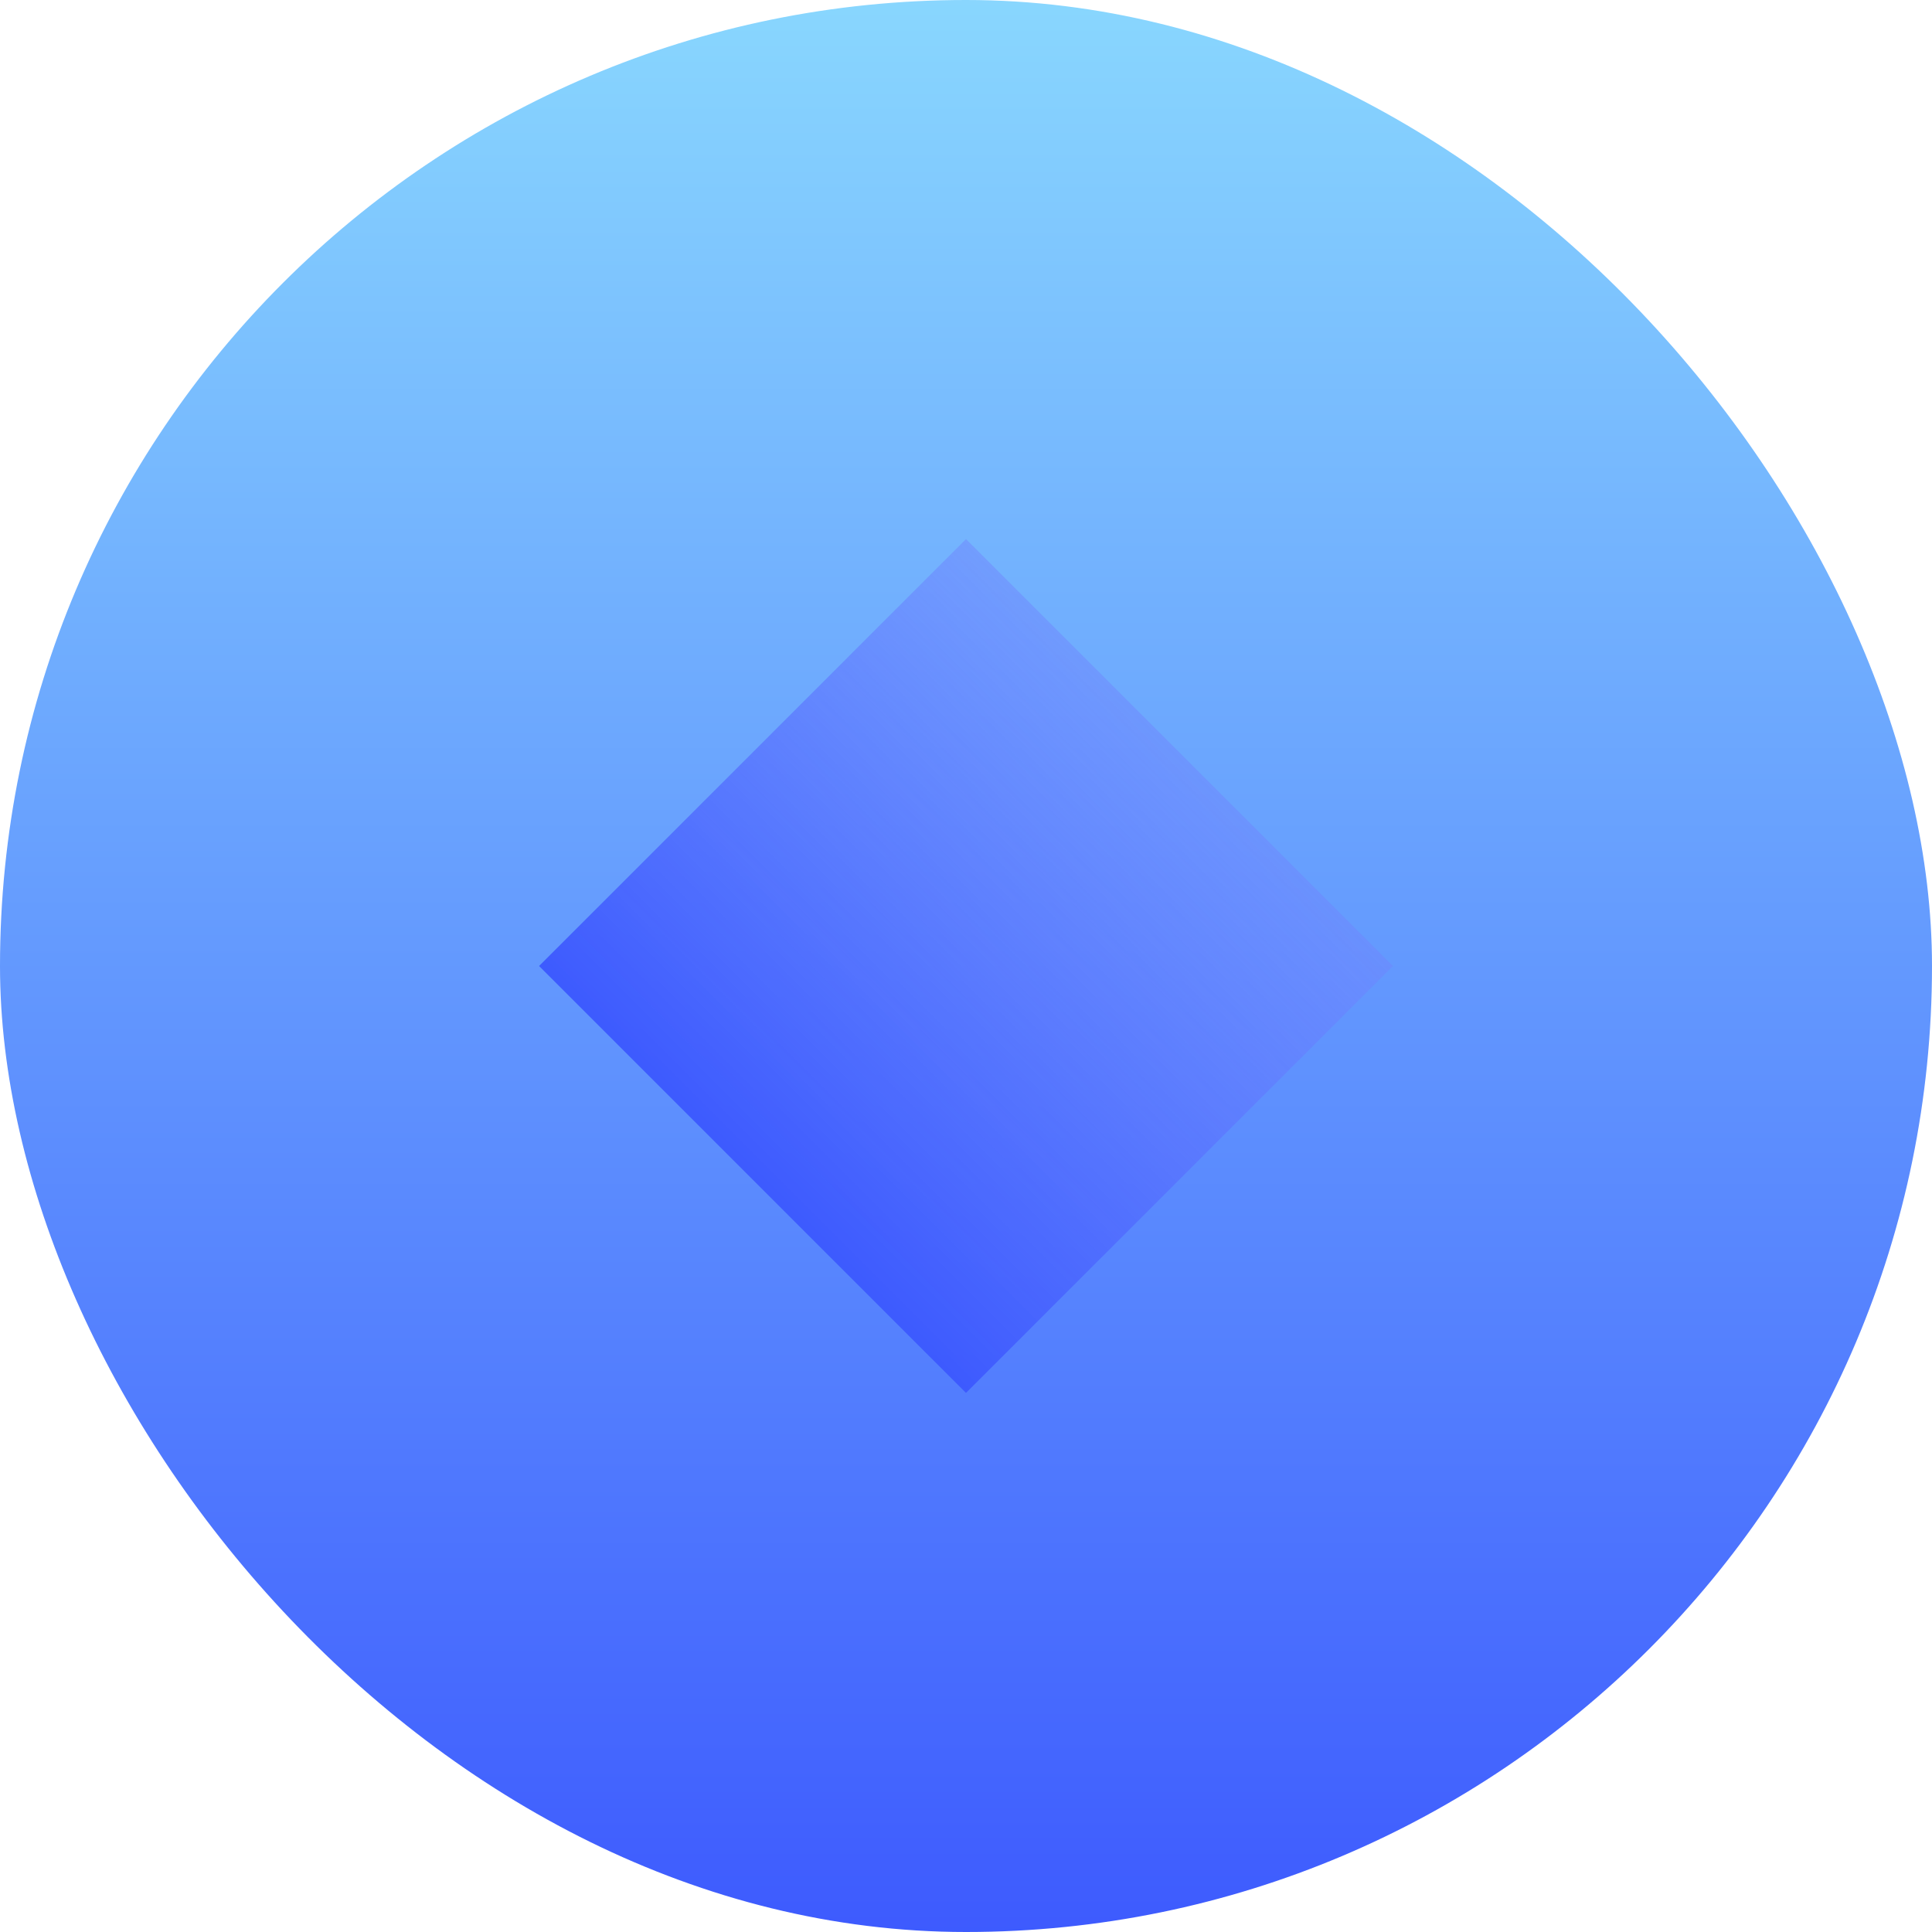
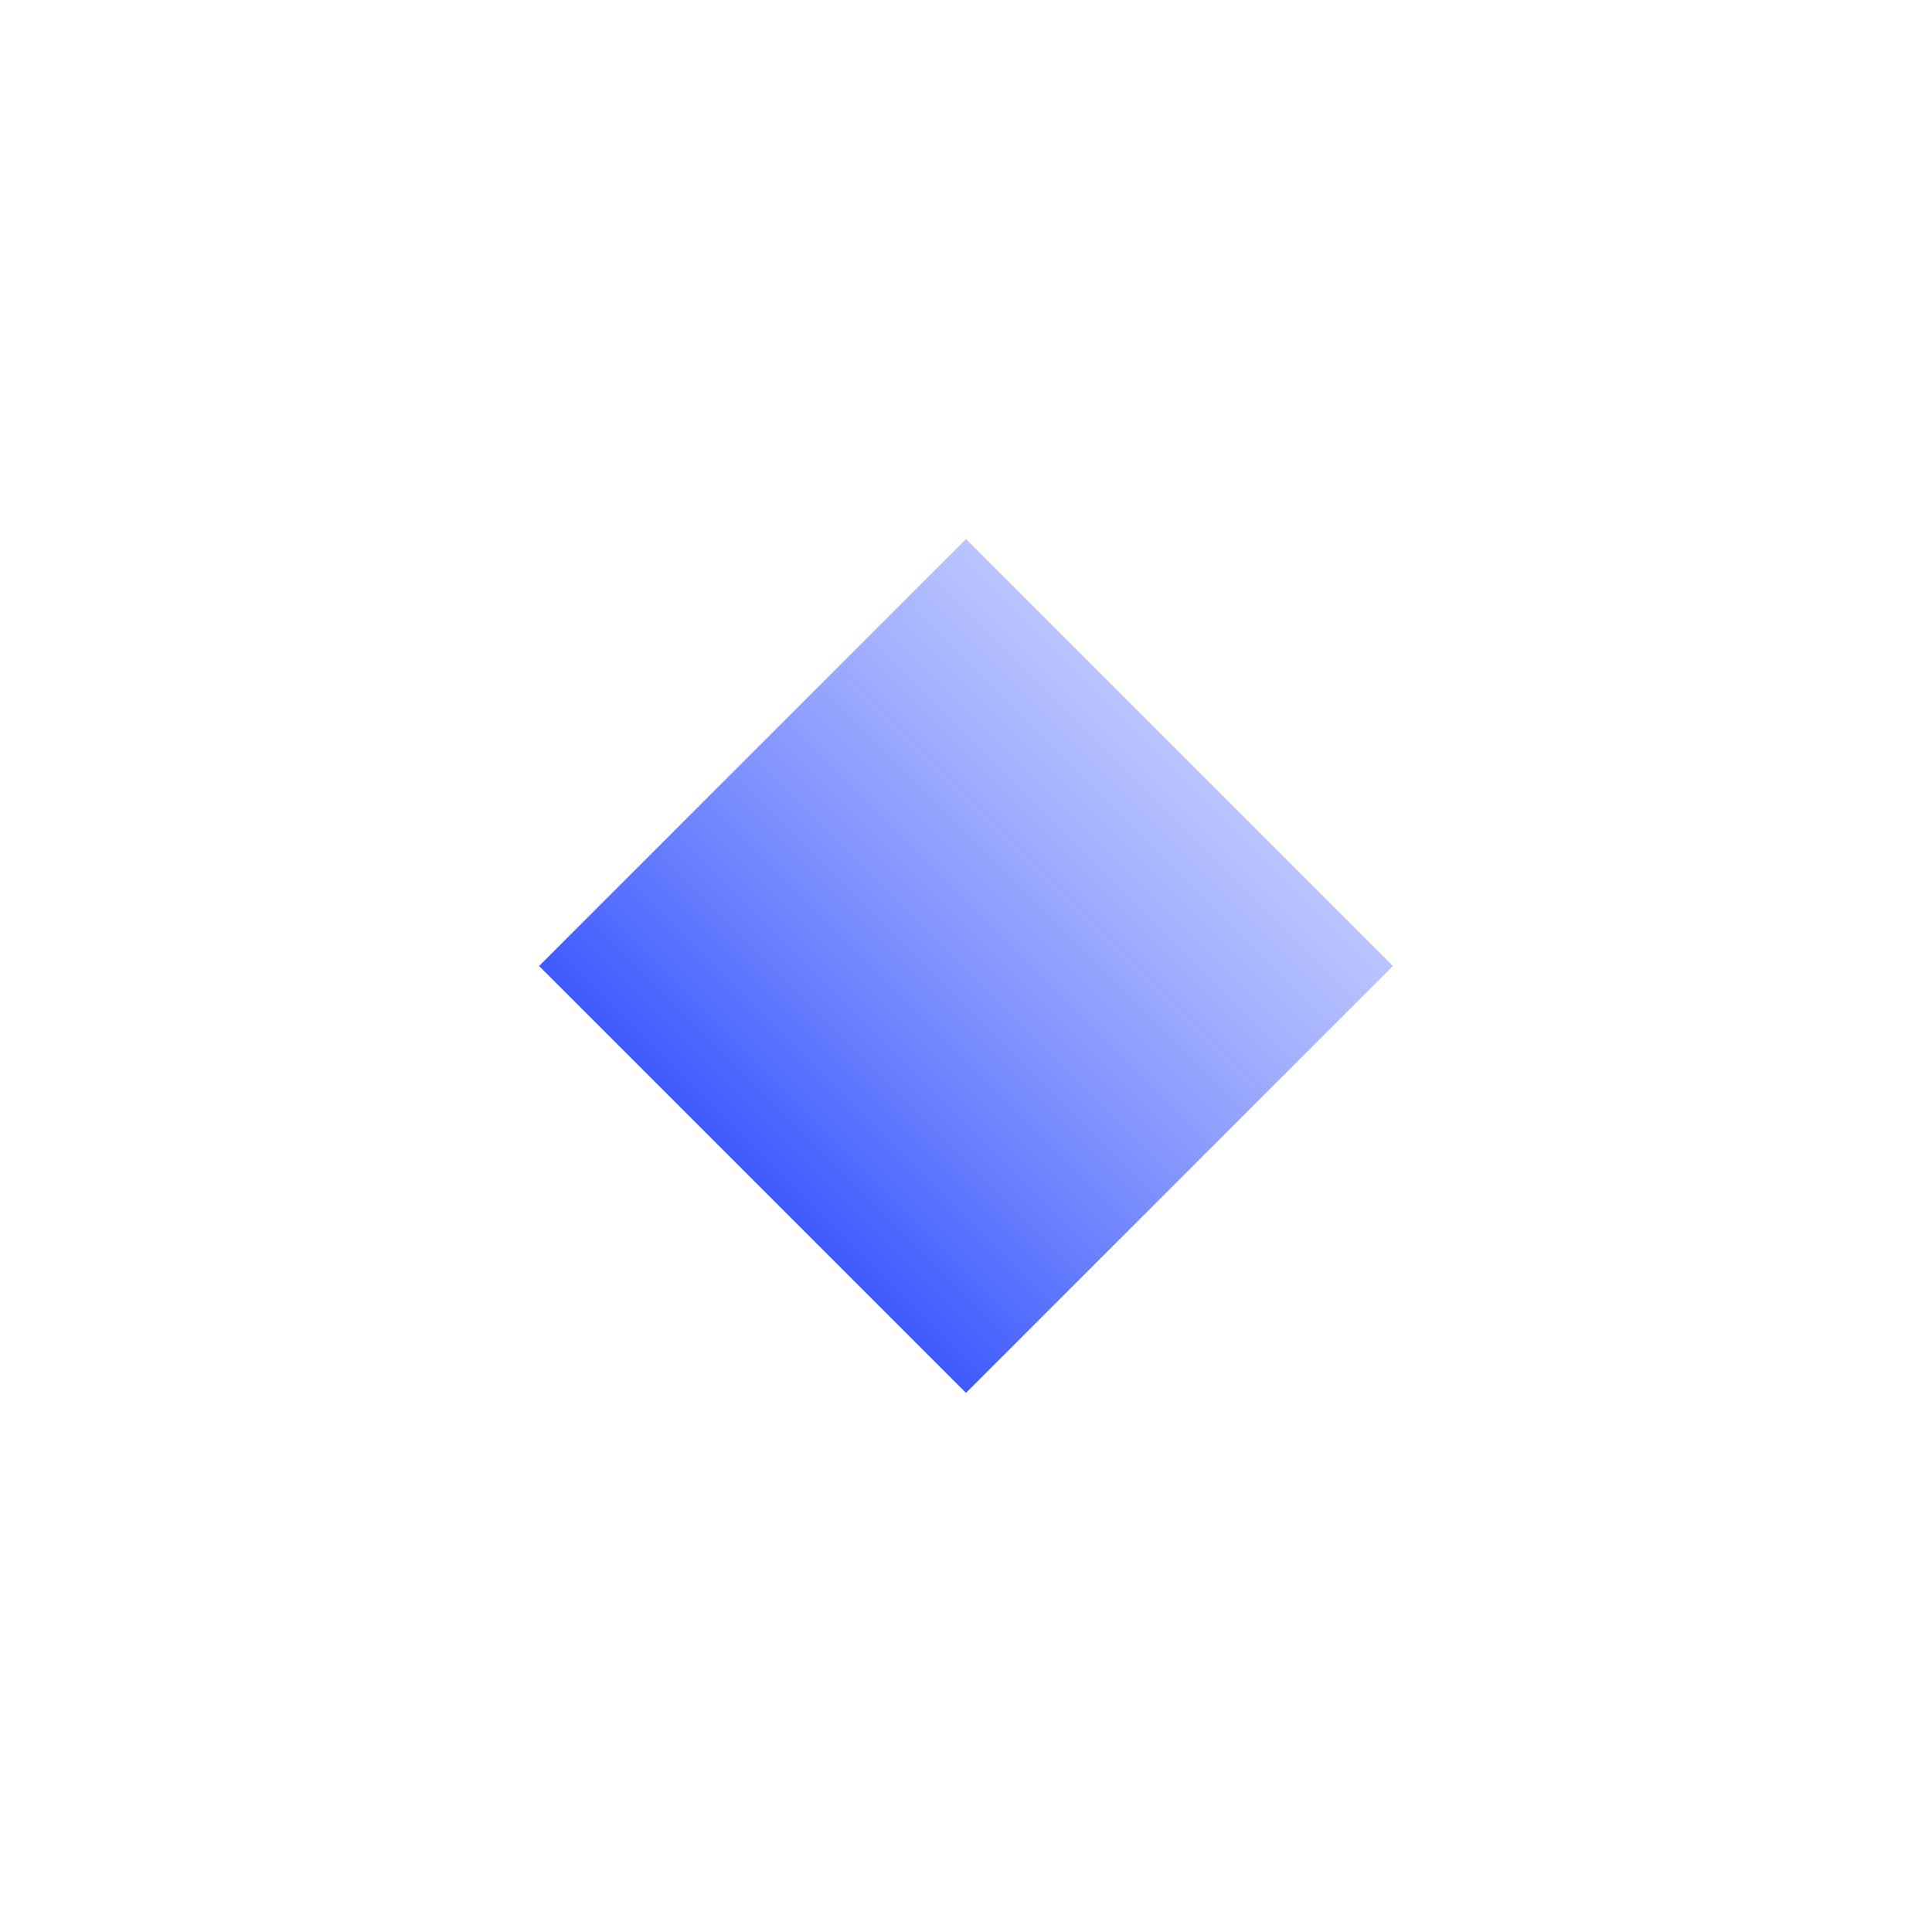
<svg xmlns="http://www.w3.org/2000/svg" width="32" height="32">
  <defs>
    <linearGradient x1="50%" y1="0%" x2="50%" y2="100%" id="a">
      <stop stop-color="#89D7FE" offset="0%" />
      <stop stop-color="#3D5AFE" offset="100%" />
    </linearGradient>
    <linearGradient x1="50%" y1="0%" x2="50%" y2="100%" id="b">
      <stop stop-color="#7085FE" stop-opacity=".48" offset="0%" />
      <stop stop-color="#3D5AFE" offset="100%" />
    </linearGradient>
  </defs>
  <g fill="none" fill-rule="evenodd">
-     <rect fill="url(#a)" width="32" height="32" rx="16" />
    <path fill="url(#b)" style="mix-blend-mode:multiply" transform="rotate(45 16 16)" d="M11 11h10v10H11z" />
  </g>
</svg>